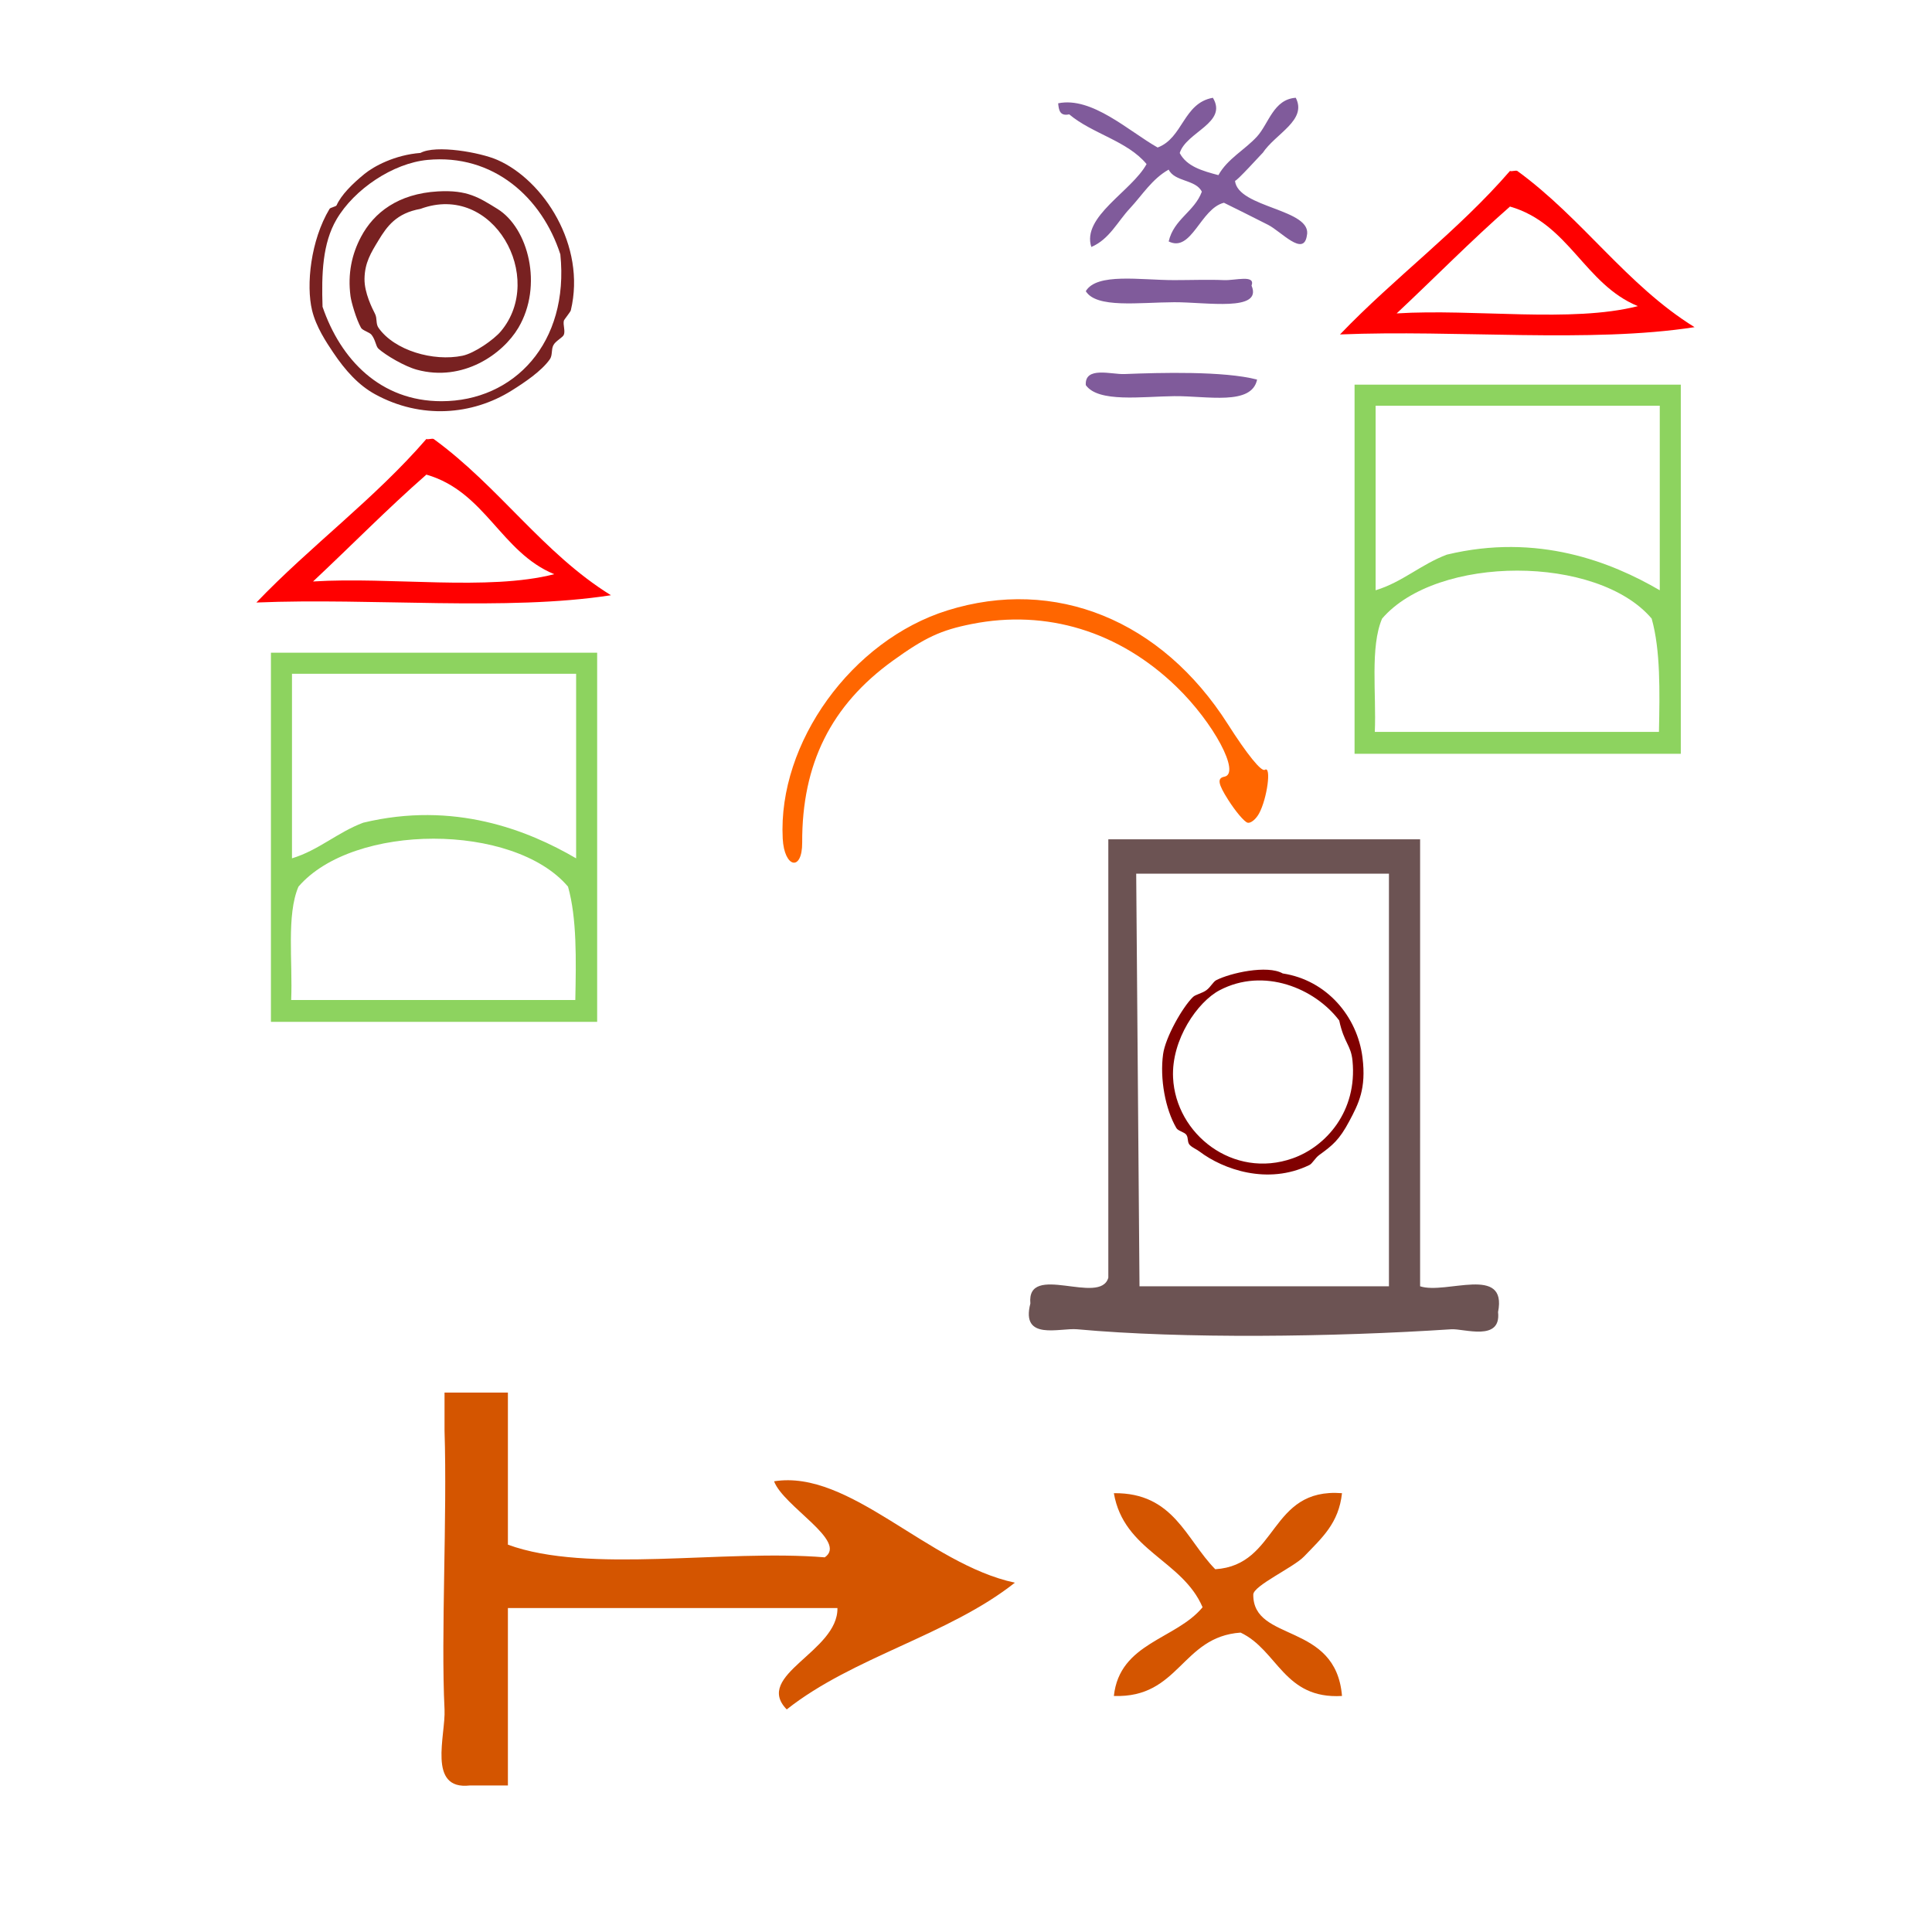
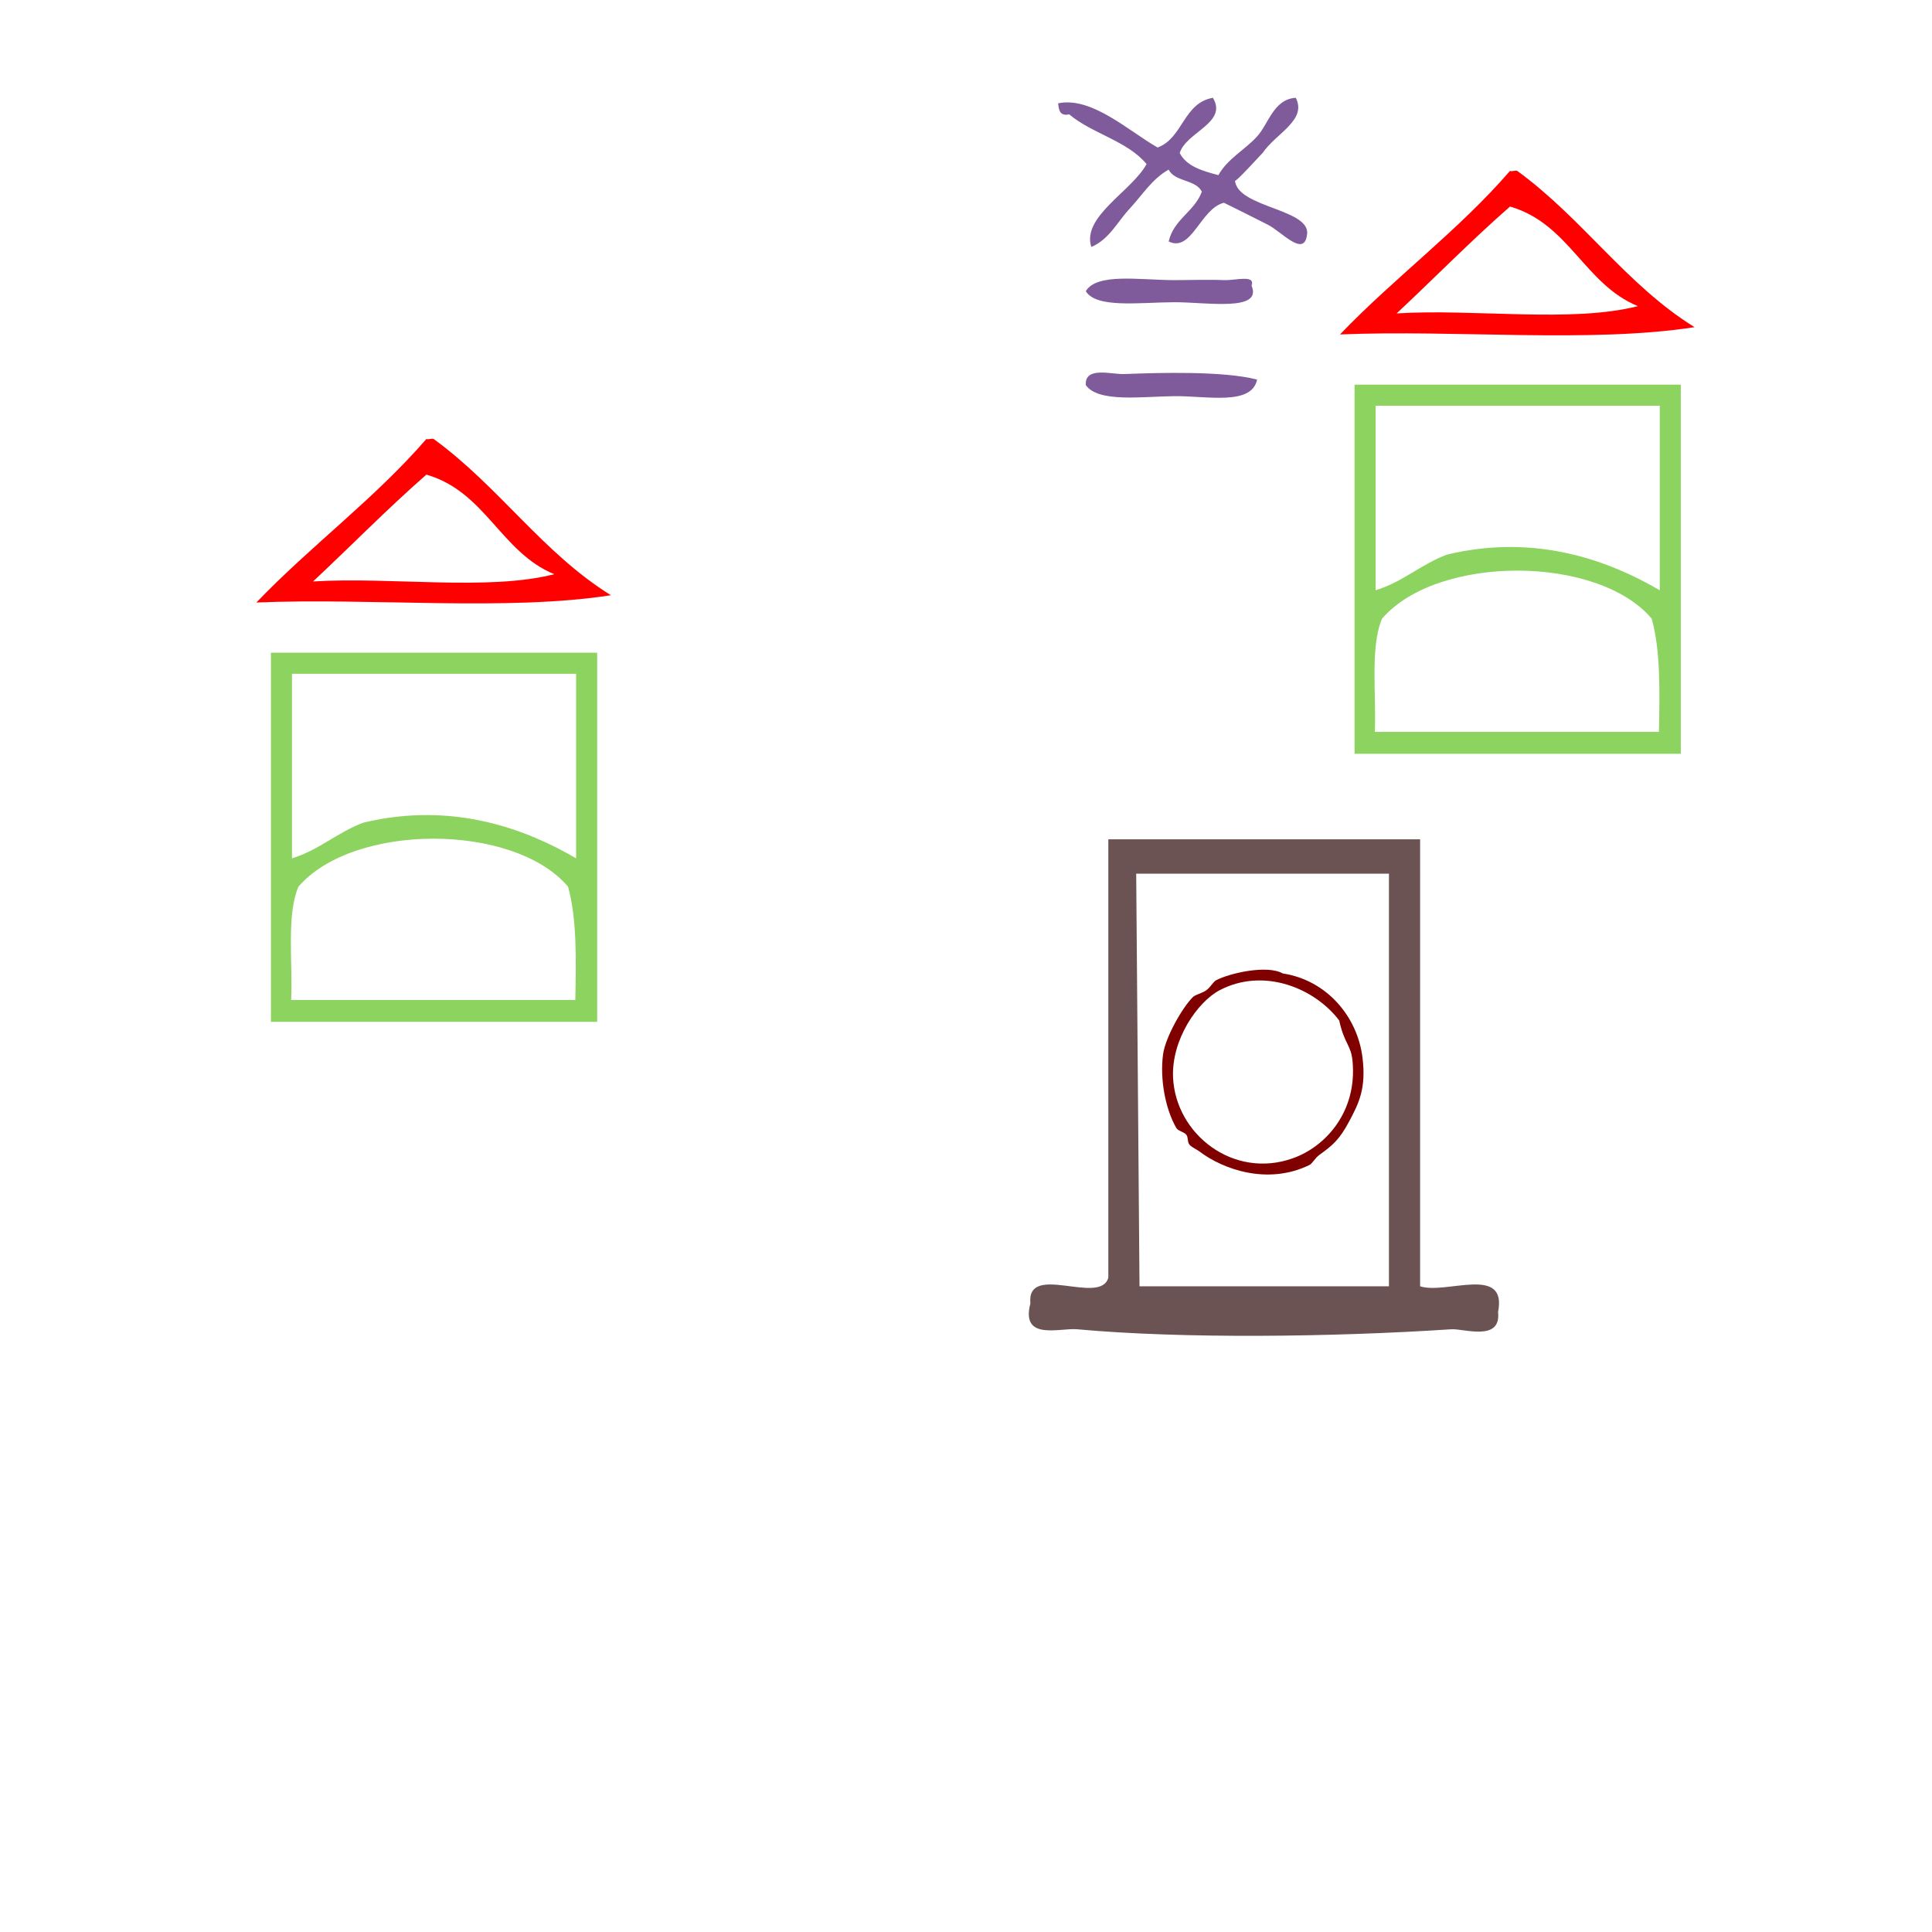
<svg xmlns="http://www.w3.org/2000/svg" xmlns:ns1="http://sodipodi.sourceforge.net/DTD/sodipodi-0.dtd" xmlns:ns2="http://www.inkscape.org/namespaces/inkscape" version="1.1" id="Calque_1" x="0px" y="0px" width="100px" height="100px" viewBox="0 0 100 100" style="enable-background:new 0 0 100 100;" xml:space="preserve" ns1:docname="unideo-19-immigrate.svg" ns2:version="0.92.0 r15299">
  <defs id="defs15" />
  <ns1:namedview pagecolor="#ffffff" bordercolor="#666666" borderopacity="1" objecttolerance="10" gridtolerance="10" guidetolerance="10" ns2:pageopacity="0" ns2:pageshadow="2" ns2:window-width="1007" ns2:window-height="860" id="namedview13" showgrid="false" ns2:zoom="2.36" ns2:cx="40.972436" ns2:cy="51.428326" ns2:window-x="581" ns2:window-y="164" ns2:window-maximized="0" ns2:current-layer="Calque_1" />
  <g id="g10" style="fill:#d45500" transform="matrix(0.656,0,0,0.656,12.545,49.455)">
    <g id="g8" style="fill:#d45500">
      <g id="g6" style="fill:#d45500" />
    </g>
  </g>
  <g id="g4538">
-     <path ns2:connector-curvature="0" style="enable-background:new 0 0 100 100;fill:#d45500" id="path2" d="m 15.951,34.489 c 1.667,0 3.333,0 5,0 0,4 0,8 0,12 6.344,2.324 16.992,0.342 25.001,1 1.847,-1.27 -3.255,-4.013 -4,-6 5.974,-0.958 12.123,6.531 19,8 -5.207,4.126 -12.794,5.873 -18,10 -2.647,-2.714 4.066,-4.55 4,-8 -8.668,0 -17.334,0 -26.001,0 0,4.667 0,9.333 0,14 -1,0 -2,0 -3,0 -3.39,0.385 -1.898,-3.965 -2,-6 -0.293,-5.908 0.218,-15.166 0,-22 0,-1 0,-2 0,-3 z" transform="matrix(0.656,0,0,0.656,12.545,49.455)" />
-     <path ns2:connector-curvature="0" style="enable-background:new 0 0 100 100;fill:#d45500" id="path4" d="m 68.763,42.427 c 4.724,-0.056 5.684,3.65 8,6 5.015,-0.318 4.22,-6.447 10,-6 -0.26,2.379 -1.571,3.514 -3,5 -0.824,0.858 -3.995,2.295 -4,3 -0.027,3.793 6.523,2.13 7,8 -4.599,0.267 -5.058,-3.607 -8,-5 -4.673,0.327 -4.816,5.184 -10,5 0.454,-4.212 4.889,-4.445 7,-7 -1.598,-3.734 -6.22,-4.445 -7,-9 z" transform="matrix(0.656,0,0,0.656,12.545,49.455)" />
    <path ns2:connector-curvature="0" style="fill:#ff0000;stroke-width:0.419" id="path2-6" d="m 31.622,30.809 c -5.405,0.838 -12.36,0.126 -18.352,0.377 2.807,-2.933 6.117,-5.363 8.799,-8.464 0.084,0.042 0.293,-0.042 0.377,0 3.394,2.472 5.656,5.908 9.176,8.087 z m -9.553,-6.243 c -2.011,1.76 -3.897,3.687 -5.866,5.531 4.022,-0.251 9.05,0.503 12.486,-0.377 -2.765,-1.131 -3.561,-4.274 -6.62,-5.154 z" />
    <path ns2:connector-curvature="0" style="fill:#8dd35f;fill-opacity:1;stroke-width:0.419" id="path4-9" d="m 30.909,33.784 c 0,6.369 0,12.737 0,19.106 -5.615,0 -11.271,0 -16.886,0 0,-6.369 0,-12.737 0,-19.106 5.615,0 11.229,0 16.886,0 z M 15.113,44.427 c 1.383,-0.419 2.346,-1.341 3.687,-1.844 4.693,-1.131 8.506,0.377 11.02,1.844 0,-3.184 0,-6.369 0,-9.553 -4.902,0 -9.805,0 -14.707,0 0,3.184 0,6.369 0,9.553 z m 0.335,1.466 c -0.628,1.466 -0.293,3.897 -0.377,5.866 4.902,0 9.805,0 14.707,0 0.042,-2.095 0.084,-4.232 -0.377,-5.866 -2.807,-3.31 -11.103,-3.31 -13.953,0 z" />
    <g transform="matrix(0.181,0,0,0.181,13.818,5.456)" style="fill:#782121" id="g10-70">
      <g style="fill:#782121" id="g8-614">
        <g style="fill:#782121" id="g6-824">
-           <path ns2:connector-curvature="0" style="fill:#782121" id="path2-53" d="m 43.895,13.589 c 4.418,-2.398 17.047,-0.169 22.001,2 13.197,5.778 25.434,24.458 21,43 -0.127,0.525 -1.918,2.629 -2,3 -0.268,1.189 0.454,2.879 0,4 -0.329,0.812 -2.353,1.738 -3,3 -0.643,1.25 -0.188,2.839 -1,4 -2.372,3.395 -7.302,6.694 -11,9 -11.171,6.964 -25.811,8.236 -39.001,1 -4.612,-2.531 -8.4,-6.627 -12,-12 -1.924,-2.873 -4.852,-7.243 -6,-12 -1.738,-7.207 -0.409,-20.001 5,-29 0.241,-0.4 1.847,-0.656 2,-1 1.367,-3.031 4.516,-6.156 8,-9 2.662,-2.171 8.639,-5.432 16,-6 z m 2,2 c -9.869,0.944 -20.93,8.367 -26,17 -4.016,6.84 -4.314,15.634 -4,25 5.169,15.099 16.544,27 34,27 20.749,0 36.597,-16.679 34.001,-42 -5.245,-16.257 -19.181,-28.801 -38.001,-27 z" />
-           <path ns2:connector-curvature="0" style="fill:#782121" id="path4-34" d="m 48.895,24.589 c 8.449,-0.479 11.749,1.77 17.001,5 8.868,5.458 13.116,21.982 6,34 -4.481,7.566 -15.863,15.551 -29.001,12 -3.58,-0.968 -8.957,-4.167 -11,-6 -0.796,-0.714 -0.816,-2.517 -2,-4 -0.593,-0.743 -2.56,-1.217 -3,-2 -1.367,-2.43 -2.782,-7.354 -3,-9 -0.857,-6.471 0.375,-12.043 3,-17 3.676,-6.943 10.633,-12.353 22,-13 z m -17,14 c -2.146,3.542 -3.93,6.372 -4,11 -0.062,4.033 2.271,8.573 3,10 0.685,1.336 0.17,2.814 1,4 4.557,6.509 15.697,9.714 24.001,8 3.416,-0.705 8.975,-4.586 11,-7 12.864,-15.334 -2.128,-42.724 -23.001,-35 -6.885,1.241 -9.549,4.954 -12,9 z" />
-         </g>
+           </g>
      </g>
    </g>
    <g transform="matrix(-0.365,0,0,0.388,83.748,37.057)" id="g8-3" style="fill:#6c5353">
      <g id="g6-6" style="fill:#6c5353">
        <g id="g4" style="fill:#6c5353">
          <path ns2:connector-curvature="0" d="m 28.063,16.457 h 44.215 v 58.482 c 1.139,3.786 11.625,-2.121 11.054,3.44 1.397,5.034 -4.171,3.228 -6.632,3.44 -14.944,1.288 -36.269,1.04 -53.058,0 -1.786,-0.111 -7.104,1.696 -6.632,-2.293 -1.336,-6.355 7.358,-2.305 11.054,-3.44 z m 4.421,4.587 v 55.042 h 35.373 l 0.468,-55.042 z" id="path2-7" style="fill:#6c5353;stroke-width:1.126" />
        </g>
      </g>
    </g>
    <g style="fill:#800000" id="g8-5" transform="matrix(-0.172,0,0,0.174,73.963,46.791)">
      <g style="fill:#800000" id="g6-7">
        <g style="fill:#800000" id="g4-5">
          <path style="fill:#800000" id="path2-4" d="m 44.006,20.657 c 4.661,-2.621 15.832,-0.125 20.001,2 0.971,0.495 1.662,2.042 3,3 1.274,0.915 3.245,1.273 4,2 3.219,3.103 8.303,12.028 9,17 1.021,7.279 -0.655,16.348 -4,22 -0.518,0.873 -2.434,1.188 -3,2 -0.67,0.958 -0.23,2.212 -1,3 -0.846,0.865 -2.013,1.261 -3,2 -7.066,5.288 -20.482,10.015 -33.001,4 -0.971,-0.467 -1.672,-2.048 -3,-3 -4.012,-2.877 -6.021,-4.479 -9,-10 -2.854,-5.293 -5.169,-9.749 -4,-19 1.537,-12.163 10.717,-23.001 24,-25 z m -21,26 c -1.474,14.984 7.954,25.486 18,29 17.873,6.252 35.196,-7.171 36.001,-24 0.541,-11.347 -7.402,-22.571 -14,-26 -13.293,-6.905 -28.662,-0.607 -36.001,9 -1.488,6.834 -3.533,7.245 -4,12 z" ns2:connector-curvature="0" />
        </g>
      </g>
    </g>
-     <path ns2:connector-curvature="0" id="path70" d="m 64.576,42.583 c -0.163,-0.039 -0.613,-0.568 -1.001,-1.177 -0.535,-0.839 -0.583,-1.13 -0.201,-1.204 0.851,-0.164 -0.547,-2.788 -2.483,-4.659 -2.965,-2.866 -6.72,-4.015 -10.601,-3.243 -1.595,0.317 -2.413,0.698 -4.074,1.896 -3.198,2.306 -4.712,5.343 -4.695,9.418 0.006,1.512 -0.929,1.315 -1.008,-0.212 -0.254,-4.959 3.575,-10.261 8.527,-11.807 5.571,-1.739 11.08,0.496 14.514,5.889 0.993,1.56 1.736,2.476 1.914,2.362 0.35,-0.223 0.123,1.486 -0.3,2.261 -0.164,0.301 -0.432,0.516 -0.594,0.477 z" style="fill:#ff6600;stroke-width:0.34" />
    <path ns2:connector-curvature="0" style="fill:#ff0000;stroke-width:0.419" id="path2-6-8" d="m 87.71,16.934 c -5.405,0.838 -12.36,0.126 -18.352,0.377 2.807,-2.933 6.117,-5.363 8.799,-8.464 0.084,0.042 0.293,-0.042 0.377,0 3.394,2.472 5.656,5.908 9.176,8.087 z m -9.553,-6.243 c -2.011,1.76 -3.897,3.687 -5.866,5.531 4.022,-0.251 9.05,0.503 12.486,-0.377 -2.765,-1.131 -3.561,-4.274 -6.62,-5.154 z" />
    <path ns2:connector-curvature="0" style="fill:#8dd35f;fill-opacity:1;stroke-width:0.419" id="path4-9-2" d="m 86.998,19.909 c 0,6.369 0,12.737 0,19.106 -5.615,0 -11.271,0 -16.886,0 0,-6.369 0,-12.737 0,-19.106 5.615,0 11.229,0 16.886,0 z m -15.796,10.643 c 1.383,-0.419 2.346,-1.341 3.687,-1.844 4.693,-1.131 8.506,0.377 11.02,1.844 0,-3.184 0,-6.369 0,-9.553 -4.902,0 -9.805,0 -14.707,0 0,3.184 0,6.369 0,9.553 z m 0.335,1.466 c -0.628,1.466 -0.293,3.897 -0.377,5.866 4.902,0 9.805,0 14.707,0 0.042,-2.095 0.084,-4.232 -0.377,-5.866 -2.807,-3.31 -11.103,-3.31 -13.953,0 z" />
    <g style="fill:#805b9b;fill-opacity:1" id="g12" transform="matrix(0.286,0,0,0.286,46.916,-1.475)">
      <g style="fill:#805b9b;fill-opacity:1" id="g10-4">
        <g style="fill:#805b9b;fill-opacity:1" id="g8-4">
          <path style="fill:#805b9b;fill-opacity:1" id="path2-9" d="m 45.463,31.853 c 4.618,-1.716 4.625,-8.042 10.001,-9 2.744,4.54 -4.826,6.174 -6.001,10 1.248,2.418 4.1,3.234 7.001,4 1.64,-2.971 4.813,-4.593 7,-7 2.117,-2.333 2.97,-6.727 7,-7 2.094,4.087 -3.646,6.452 -6,10 0.174,-0.262 -4.957,5.443 -5,5 0.482,4.992 14.185,5.106 13,10 -0.61,3.788 -4.601,-0.764 -7,-2 -2.811,-1.446 -5.879,-2.938 -8,-4 -4.258,1.048 -5.844,9.073 -10.001,7 0.941,-4.059 4.646,-5.355 6.001,-9 -1.092,-2.241 -4.91,-1.758 -6.001,-4 -2.991,1.676 -4.756,4.578 -7,7 -2.263,2.404 -3.721,5.613 -7,7 -1.774,-5.5 7.293,-10.06 10,-15 -3.469,-4.197 -9.841,-5.492 -14,-9 -1.701,0.368 -1.887,-0.779 -2,-2 6.125,-1.257 12.793,5.06 18,8 z" ns2:connector-curvature="0" />
          <path style="fill:#805b9b;fill-opacity:1" id="path4-0" d="m 62.464,56.853 c 2.035,4.788 -8.177,2.972 -14.001,3 -6.377,0.032 -14.085,1.138 -16,-2 2.005,-3.362 9.862,-2 16,-2 2.859,0 6.286,-0.119 9.001,0 2.057,0.091 5.746,-1.055 5,1 z" ns2:connector-curvature="0" />
          <path style="fill:#805b9b;fill-opacity:1" id="path6" d="m 63.464,73.853 c -0.983,4.767 -9.056,2.938 -15.001,3 -5.849,0.062 -13.726,1.209 -16,-2 -0.219,-3.468 4.644,-1.903 7,-2 6.53,-0.263 18.019,-0.562 24.001,1 z" ns2:connector-curvature="0" />
        </g>
      </g>
    </g>
  </g>
</svg>